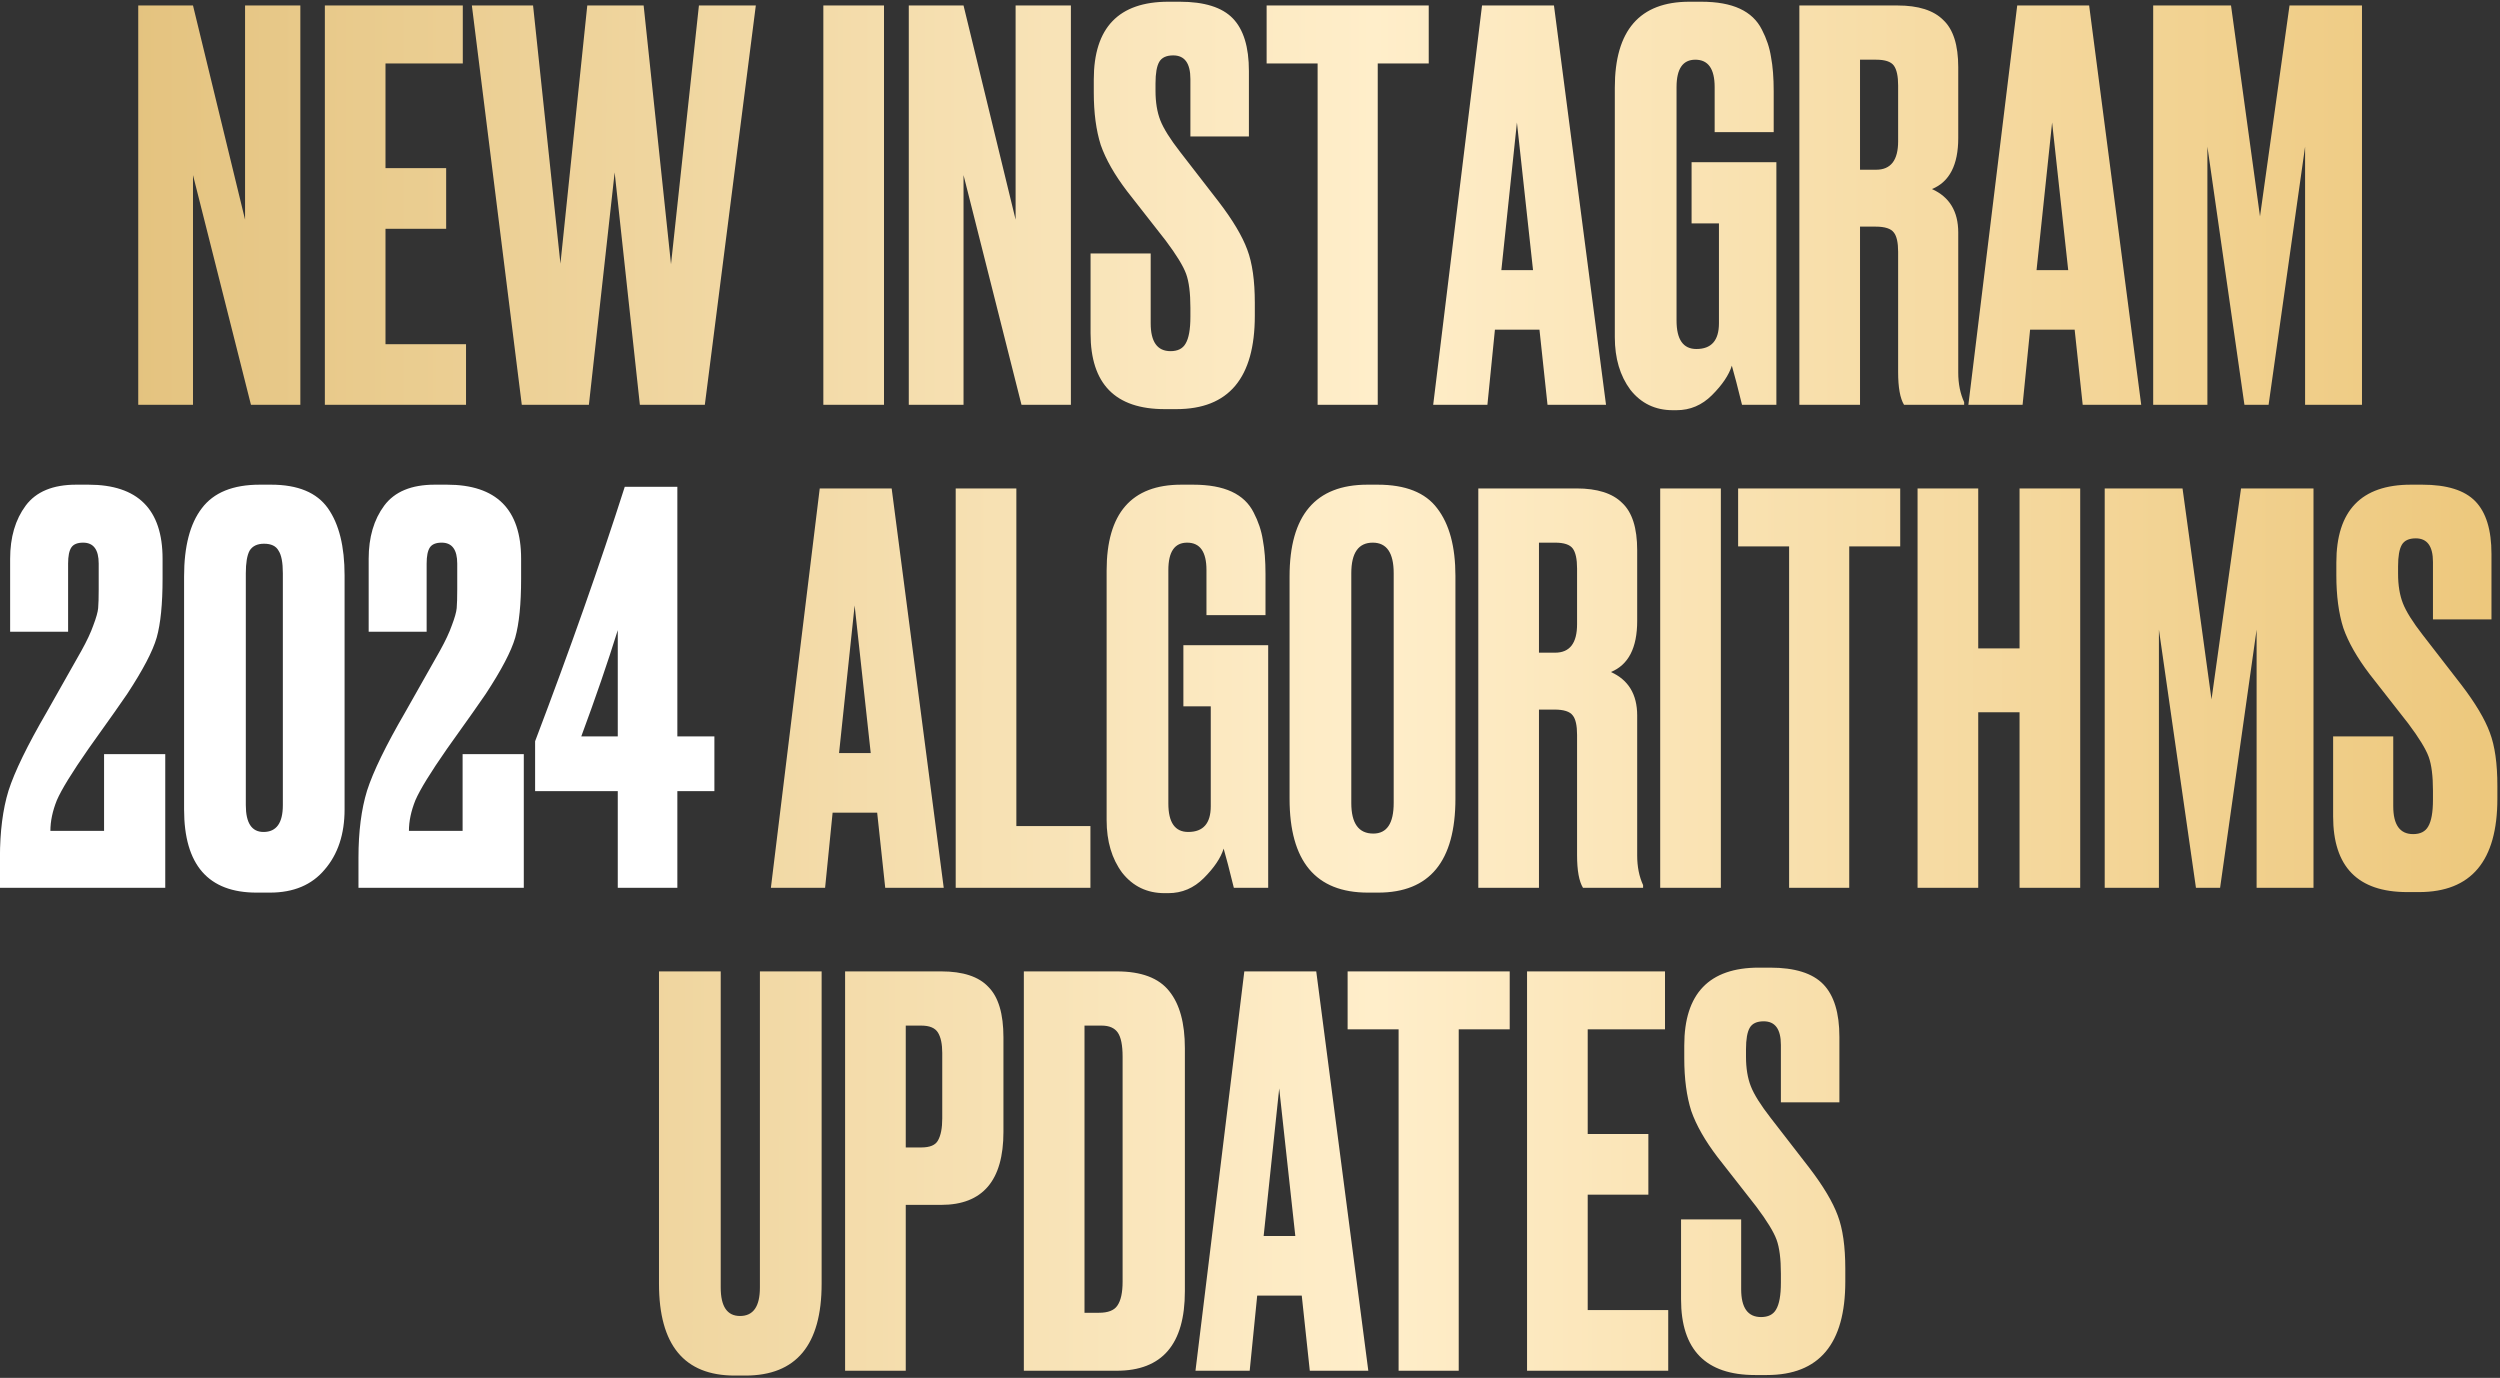
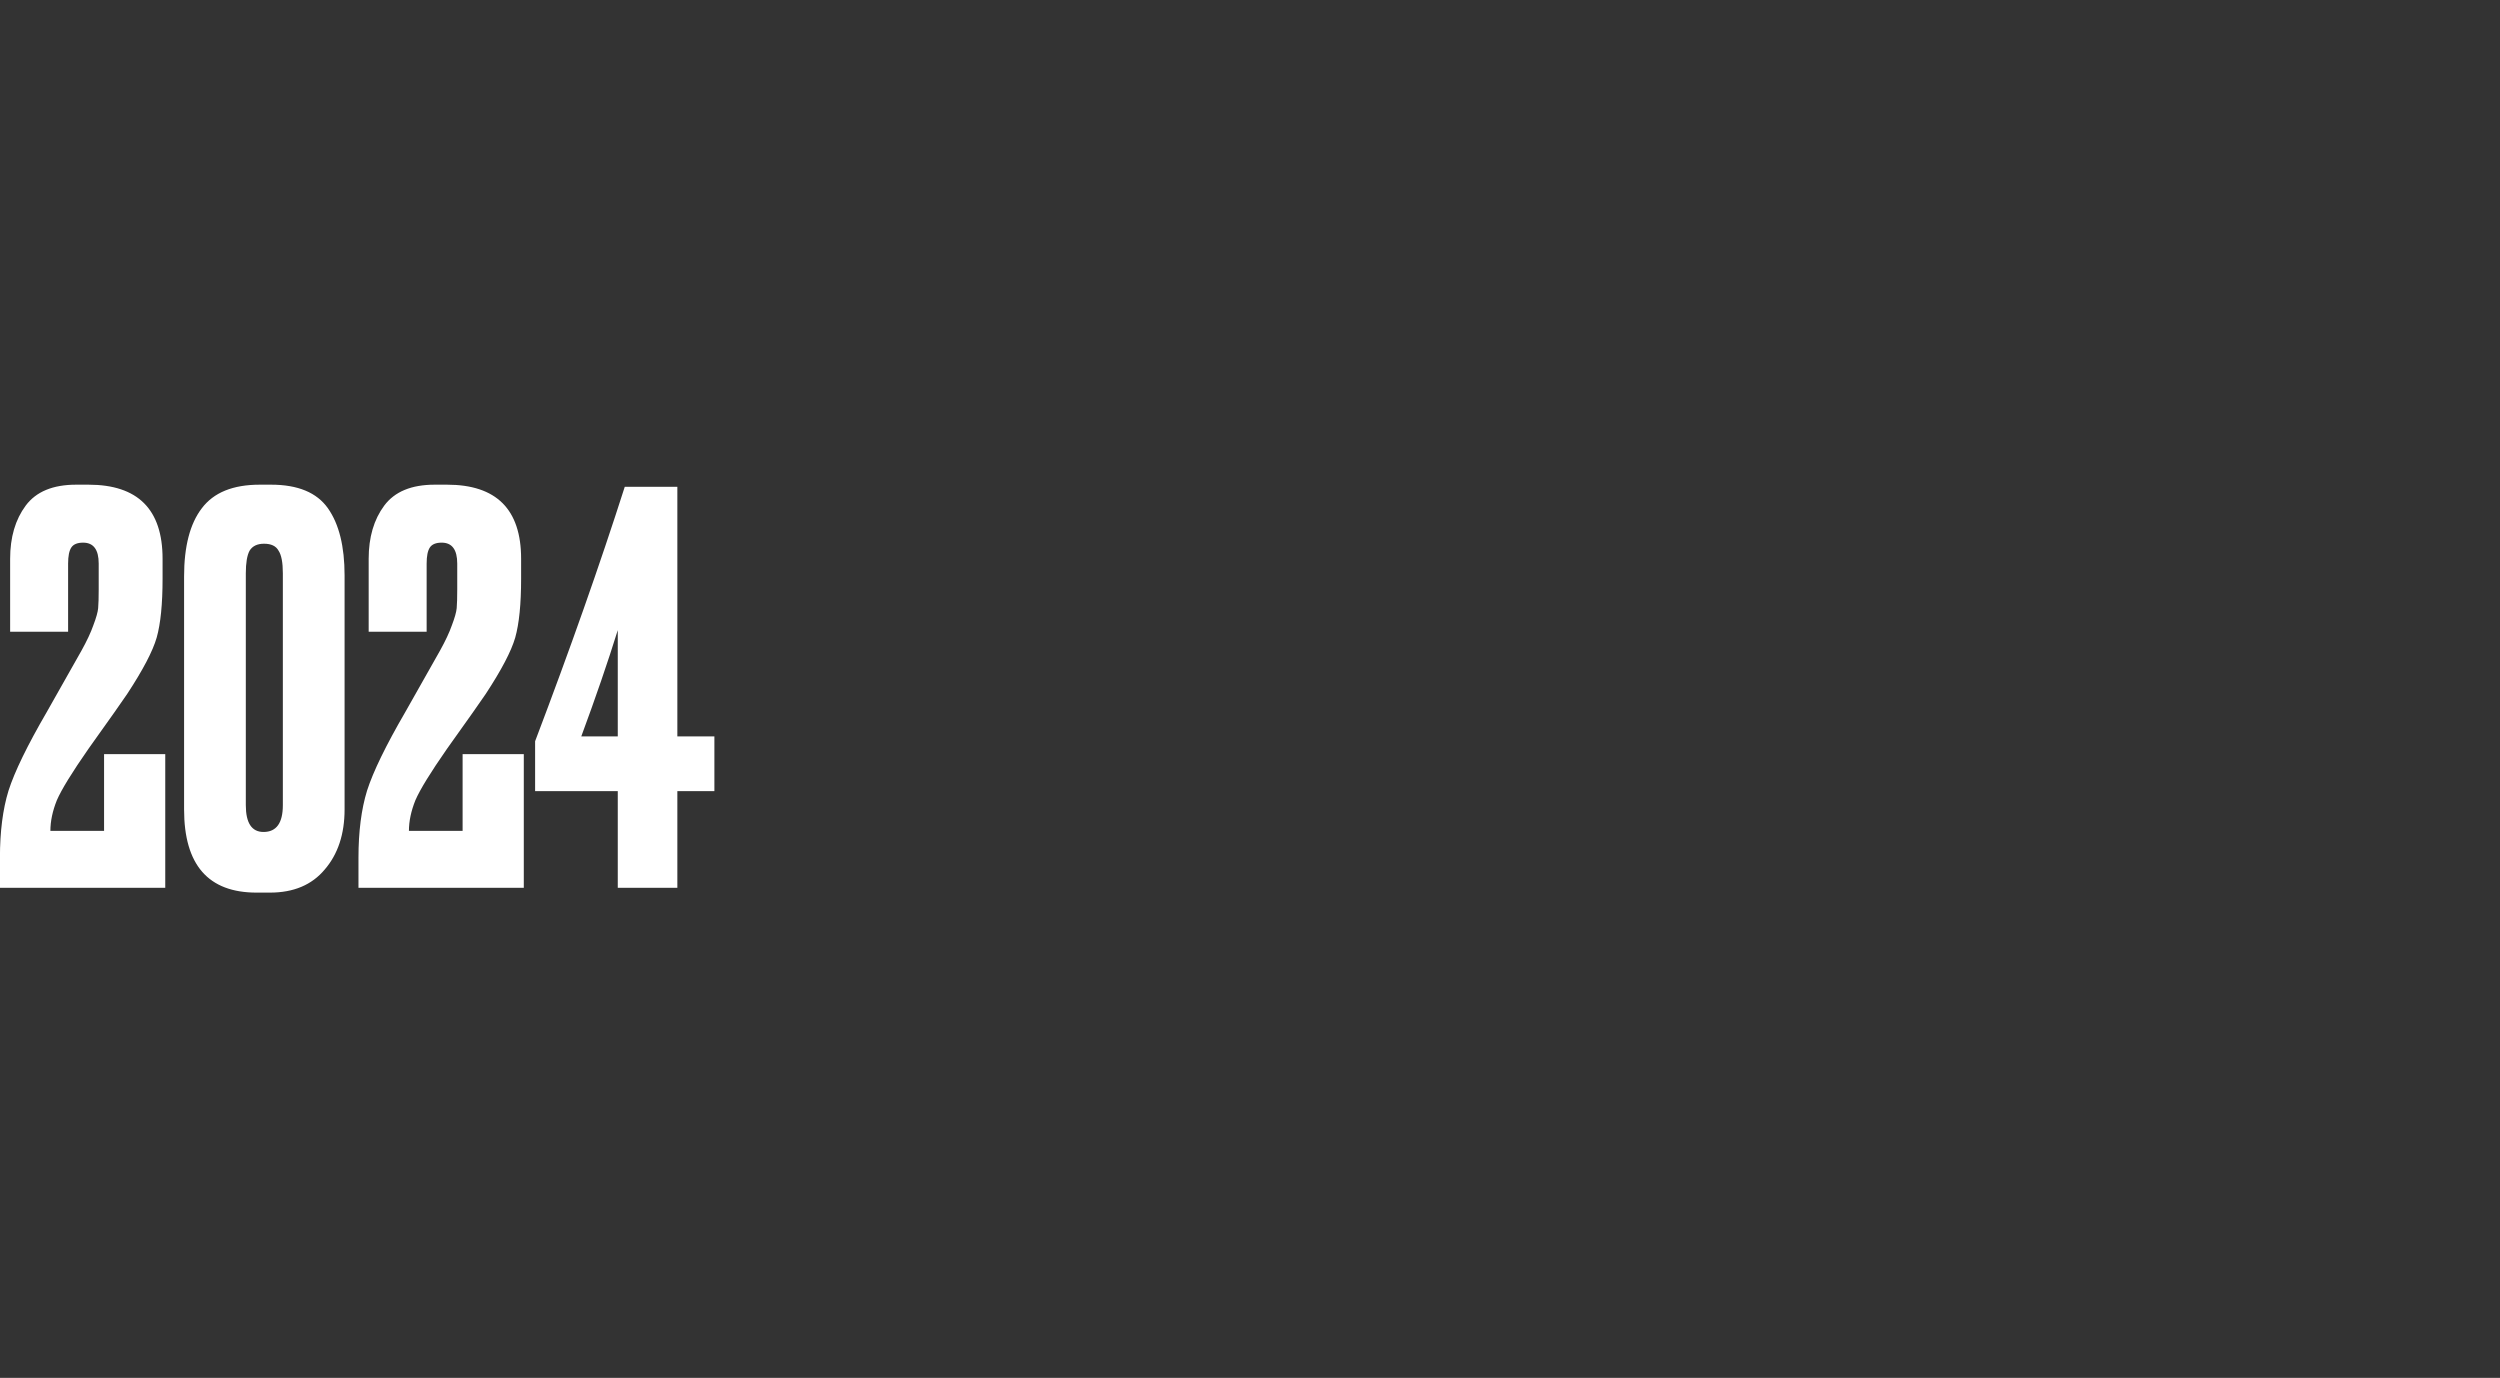
<svg xmlns="http://www.w3.org/2000/svg" width="352" height="194" viewBox="0 0 352 194" fill="none">
  <rect x="0" y="0" width="352" height="194" fill="#333333" stroke="none" />
-   <path d="M19.465 0.772H27.174L34.505 30.926V0.772H42.289V57H35.336L27.174 24.654V57H19.465V0.772ZM45.739 0.772H65.162V8.934H54.279V23.671H62.819V32.211H54.279V48.46H65.616V57H45.739V0.772ZM82.688 0.772H90.624L94.478 37.199L98.408 0.772H106.419L99.239 57H90.094L86.543 24.276L82.915 57H73.468L66.439 0.772H75.055L78.909 37.124L82.688 0.772ZM124.467 0.772V57H115.927V0.772H124.467ZM127.957 0.772H135.666L142.997 30.926V0.772H150.781V57H143.828L135.666 24.654V57H127.957V0.772ZM164.51 0.243H166.097C169.573 0.243 172.067 1.024 173.579 2.586C175.09 4.148 175.846 6.616 175.846 9.992V19.212H167.608V11.126C167.608 8.909 166.802 7.8 165.19 7.8C164.233 7.8 163.578 8.103 163.225 8.707C162.872 9.312 162.696 10.319 162.696 11.73V12.788C162.696 14.401 162.923 15.786 163.376 16.945C163.83 18.104 164.762 19.59 166.173 21.404L171.614 28.433C173.579 31.002 174.914 33.244 175.619 35.159C176.325 37.023 176.678 39.517 176.678 42.641V44.455C176.678 53.221 173 57.605 165.643 57.605H163.981C157.028 57.605 153.551 54.053 153.551 46.949V35.688H162.016V45.513C162.016 48.133 162.948 49.442 164.812 49.442C165.82 49.442 166.525 49.09 166.928 48.384C167.382 47.629 167.608 46.369 167.608 44.606V43.321C167.608 41.255 167.407 39.668 167.004 38.56C166.601 37.451 165.643 35.889 164.132 33.874L158.691 26.921C156.927 24.603 155.693 22.437 154.987 20.421C154.332 18.356 154.005 15.887 154.005 13.015V11.201C154.005 3.896 157.507 0.243 164.51 0.243ZM178.341 0.772H201.165V8.934H193.985V57H185.52V8.934H178.341V0.772ZM217.89 57L216.757 46.419H210.484L209.426 57H201.793L208.67 0.772H218.797L226.128 57H217.89ZM213.583 17.247L211.391 38.031H215.85L213.583 17.247ZM236.057 57.756H235.528C233.06 57.756 231.069 56.798 229.558 54.884C228.097 52.919 227.366 50.45 227.366 47.477V12.335C227.366 4.273 230.868 0.243 237.871 0.243H239.534C241.751 0.243 243.565 0.57 244.975 1.225C246.386 1.88 247.419 2.863 248.074 4.173C248.729 5.432 249.157 6.717 249.359 8.027C249.611 9.337 249.737 10.949 249.737 12.864V18.608H241.423V12.259C241.423 9.69 240.516 8.405 238.703 8.405C236.939 8.405 236.057 9.69 236.057 12.259V45.135C236.057 47.805 236.99 49.14 238.854 49.14C240.97 49.14 242.028 47.931 242.028 45.513V31.456H238.174V22.84H250.114V57H245.278C244.673 54.531 244.194 52.692 243.842 51.483C243.439 52.793 242.507 54.178 241.045 55.64C239.635 57.05 237.972 57.756 236.057 57.756ZM261.891 8.405V23.898H264.158C266.224 23.898 267.257 22.563 267.257 19.892V12.033C267.257 10.723 267.055 9.79 266.652 9.236C266.249 8.682 265.418 8.405 264.158 8.405H261.891ZM261.891 31.909V57H253.351V0.772H267.181C270.103 0.772 272.245 1.452 273.605 2.812C275.016 4.122 275.721 6.339 275.721 9.463V19.439C275.721 23.218 274.487 25.611 272.018 26.619C274.487 27.727 275.721 29.768 275.721 32.74V52.465C275.721 54.027 275.998 55.413 276.552 56.622V57H268.088C267.534 56.093 267.257 54.556 267.257 52.39V35.461C267.257 34.151 267.055 33.244 266.652 32.74C266.249 32.186 265.392 31.909 264.082 31.909H261.891ZM293.244 57L292.111 46.419H285.838L284.78 57H277.147L284.024 0.772H294.151L301.482 57H293.244ZM288.937 17.247L286.745 38.031H291.204L288.937 17.247ZM303.169 57V0.772H314.127L318.208 30.473L322.365 0.772H332.567V57H324.556V20.648L319.417 57H316.016L310.802 20.648V57H303.169ZM124.639 125L123.505 114.419H117.232L116.174 125H108.541L115.419 68.772H125.546L132.876 125H124.639ZM120.331 85.247L118.139 106.031H122.598L120.331 85.247ZM134.563 68.772H143.103V116.309H153.532V125H134.563V68.772ZM164.504 125.756H163.975C161.506 125.756 159.516 124.798 158.005 122.884C156.544 120.919 155.813 118.45 155.813 115.477V80.335C155.813 72.273 159.315 68.243 166.318 68.243H167.981C170.198 68.243 172.011 68.57 173.422 69.225C174.833 69.88 175.866 70.863 176.521 72.173C177.176 73.432 177.604 74.717 177.806 76.027C178.057 77.337 178.183 78.949 178.183 80.864V86.608H169.87V80.259C169.87 77.69 168.963 76.405 167.149 76.405C165.386 76.405 164.504 77.69 164.504 80.259V113.135C164.504 115.805 165.436 117.14 167.301 117.14C169.417 117.14 170.475 115.931 170.475 113.513V99.456H166.62V90.84H178.561V125H173.724C173.12 122.531 172.641 120.692 172.289 119.483C171.885 120.793 170.953 122.179 169.492 123.64C168.081 125.05 166.419 125.756 164.504 125.756ZM204.924 81.091V112.454C204.924 121.272 201.296 125.68 194.041 125.68H192.605C185.249 125.68 181.571 121.272 181.571 112.454V81.166C181.571 72.551 185.224 68.243 192.529 68.243H193.965C197.895 68.243 200.691 69.351 202.354 71.568C204.067 73.785 204.924 76.959 204.924 81.091ZM196.232 113.059V80.713C196.232 77.841 195.25 76.405 193.285 76.405C191.27 76.405 190.262 77.841 190.262 80.713V113.059C190.262 115.931 191.295 117.367 193.361 117.367C195.275 117.367 196.232 115.931 196.232 113.059ZM216.686 76.405V91.898H218.953C221.019 91.898 222.051 90.563 222.051 87.892V80.033C222.051 78.723 221.85 77.79 221.447 77.236C221.044 76.682 220.212 76.405 218.953 76.405H216.686ZM216.686 99.909V125H208.146V68.772H221.976C224.898 68.772 227.039 69.452 228.4 70.812C229.811 72.122 230.516 74.339 230.516 77.463V87.439C230.516 91.218 229.282 93.611 226.813 94.619C229.282 95.727 230.516 97.768 230.516 100.74V120.465C230.516 122.027 230.793 123.413 231.347 124.622V125H222.883C222.329 124.093 222.051 122.556 222.051 120.39V103.461C222.051 102.151 221.85 101.244 221.447 100.74C221.044 100.186 220.187 99.909 218.877 99.909H216.686ZM242.296 68.772V125H233.756V68.772H242.296ZM244.728 68.772H267.551V76.934H260.372V125H251.907V76.934H244.728V68.772ZM278.534 100.287V125H269.993V68.772H278.534V91.293H284.353V68.772H292.893V125H284.353V100.287H278.534ZM296.342 125V68.772H307.3L311.381 98.473L315.538 68.772H325.741V125H317.73V88.648L312.59 125H309.189L303.975 88.648V125H296.342ZM339.463 68.243H341.05C344.526 68.243 347.02 69.024 348.532 70.586C350.043 72.147 350.799 74.616 350.799 77.992V87.212H342.561V79.126C342.561 76.909 341.755 75.8 340.143 75.8C339.186 75.8 338.531 76.103 338.178 76.707C337.825 77.312 337.649 78.32 337.649 79.73V80.788C337.649 82.401 337.876 83.786 338.329 84.945C338.783 86.104 339.715 87.59 341.125 89.404L346.567 96.433C348.532 99.002 349.867 101.244 350.572 103.159C351.278 105.023 351.63 107.517 351.63 110.641V112.454C351.63 121.221 347.952 125.605 340.596 125.605H338.934C331.981 125.605 328.504 122.053 328.504 114.948V103.688H336.969V113.513C336.969 116.132 337.901 117.442 339.765 117.442C340.773 117.442 341.478 117.09 341.881 116.384C342.335 115.629 342.561 114.369 342.561 112.606V111.321C342.561 109.255 342.36 107.668 341.957 106.56C341.554 105.451 340.596 103.889 339.085 101.874L333.643 94.921C331.88 92.603 330.646 90.437 329.94 88.421C329.285 86.356 328.958 83.887 328.958 81.015V79.201C328.958 71.896 332.459 68.243 339.463 68.243ZM92.786 180.757V136.772H101.477V181.286C101.477 183.956 102.384 185.291 104.198 185.291C106.062 185.291 106.994 183.956 106.994 181.286V136.772H115.685V180.757C115.685 189.372 112.108 193.68 104.954 193.68H103.442C96.338 193.68 92.786 189.372 92.786 180.757ZM132.518 169.647H127.53V193H118.99V136.772H132.518C135.592 136.772 137.808 137.502 139.169 138.963C140.579 140.374 141.285 142.742 141.285 146.068V159.369C141.285 166.221 138.363 169.647 132.518 169.647ZM127.53 144.405V161.561H129.722C130.931 161.561 131.712 161.233 132.065 160.578C132.468 159.873 132.669 158.84 132.669 157.48V148.259C132.669 147 132.468 146.042 132.065 145.387C131.662 144.732 130.881 144.405 129.722 144.405H127.53ZM144.157 193V136.772H157.232C160.708 136.772 163.177 137.704 164.638 139.568C166.099 141.382 166.83 144.052 166.83 147.579V181.815C166.83 189.272 163.631 193 157.232 193H144.157ZM152.697 144.405V184.838H154.738C155.997 184.838 156.854 184.51 157.307 183.855C157.811 183.15 158.063 182.016 158.063 180.454V148.788C158.063 147.176 157.836 146.042 157.383 145.387C156.93 144.732 156.174 144.405 155.116 144.405H152.697ZM184.42 193L183.287 182.419H177.014L175.956 193H168.323L175.2 136.772H185.327L192.658 193H184.42ZM180.112 153.247L177.921 174.031H182.38L180.112 153.247ZM189.744 136.772H212.567V144.934H205.388V193H196.923V144.934H189.744V136.772ZM215.009 136.772H234.432V144.934H223.549V159.671H232.089V168.211H223.549V184.46H234.886V193H215.009V136.772ZM247.65 136.243H249.237C252.714 136.243 255.208 137.024 256.719 138.586C258.231 140.148 258.987 142.616 258.987 145.992V155.212H250.749V147.126C250.749 144.909 249.943 143.8 248.331 143.8C247.373 143.8 246.718 144.103 246.366 144.707C246.013 145.312 245.837 146.32 245.837 147.73V148.788C245.837 150.401 246.063 151.786 246.517 152.945C246.97 154.104 247.902 155.59 249.313 157.404L254.754 164.432C256.719 167.002 258.055 169.244 258.76 171.159C259.465 173.023 259.818 175.517 259.818 178.641V180.454C259.818 189.221 256.14 193.605 248.784 193.605H247.121C240.168 193.605 236.692 190.053 236.692 182.948V171.688H245.156V181.513C245.156 184.132 246.088 185.442 247.953 185.442C248.96 185.442 249.666 185.09 250.069 184.384C250.522 183.629 250.749 182.369 250.749 180.606V179.321C250.749 177.255 250.547 175.668 250.144 174.56C249.741 173.451 248.784 171.889 247.272 169.874L241.831 162.921C240.068 160.603 238.833 158.437 238.128 156.421C237.473 154.356 237.145 151.887 237.145 149.015V147.201C237.145 139.896 240.647 136.243 247.65 136.243Z" fill="url(#paint0_linear_915_26446)" />
  <path d="M11.705 76.405C10.899 76.405 10.345 76.632 10.043 77.085C9.74 77.539 9.589 78.294 9.589 79.352V88.951H1.427V78.672C1.427 75.649 2.158 73.155 3.619 71.19C5.08 69.225 7.448 68.243 10.723 68.243H12.461C19.414 68.243 22.89 71.719 22.89 78.672V81.469C22.89 85.046 22.613 87.817 22.059 89.782C21.505 91.696 20.119 94.341 17.902 97.717C17.298 98.624 15.484 101.194 12.461 105.426C10.143 108.751 8.657 111.17 8.002 112.681C7.397 114.193 7.095 115.629 7.095 116.989H14.653V106.182H23.268V125H-0.009V120.768C-0.009 117.09 0.394 113.941 1.2 111.321C2.057 108.65 3.845 104.972 6.566 100.287L11.479 91.596C12.234 90.235 12.789 89.051 13.141 88.044C13.544 86.986 13.771 86.179 13.821 85.625C13.872 85.02 13.897 84.139 13.897 82.98V79.352C13.897 77.387 13.166 76.405 11.705 76.405ZM48.517 81.015V113.966C48.517 117.442 47.584 120.264 45.72 122.43C43.906 124.597 41.337 125.68 38.011 125.68H36.122C29.32 125.68 25.919 121.775 25.919 113.966V81.166C25.919 76.934 26.751 73.735 28.413 71.568C30.076 69.351 32.797 68.243 36.576 68.243H38.163C41.941 68.243 44.612 69.351 46.174 71.568C47.736 73.785 48.517 76.934 48.517 81.015ZM39.825 113.361V80.713C39.825 79.201 39.624 78.143 39.221 77.539C38.868 76.884 38.188 76.556 37.18 76.556C36.223 76.556 35.543 76.884 35.14 77.539C34.787 78.194 34.611 79.252 34.611 80.713V113.361C34.611 115.881 35.442 117.14 37.105 117.14C38.918 117.14 39.825 115.881 39.825 113.361ZM62.187 76.405C61.381 76.405 60.827 76.632 60.525 77.085C60.222 77.539 60.071 78.294 60.071 79.352V88.951H51.909V78.672C51.909 75.649 52.64 73.155 54.101 71.19C55.562 69.225 57.93 68.243 61.205 68.243H62.943C69.896 68.243 73.373 71.719 73.373 78.672V81.469C73.373 85.046 73.096 87.817 72.541 89.782C71.987 91.696 70.602 94.341 68.385 97.717C67.78 98.624 65.966 101.194 62.943 105.426C60.626 108.751 59.139 111.17 58.484 112.681C57.88 114.193 57.577 115.629 57.577 116.989H65.135V106.182H73.75V125H50.473V120.768C50.473 117.09 50.876 113.941 51.682 111.321C52.539 108.65 54.328 104.972 57.048 100.287L61.961 91.596C62.716 90.235 63.271 89.051 63.623 88.044C64.026 86.986 64.253 86.179 64.303 85.625C64.354 85.02 64.379 84.139 64.379 82.98V79.352C64.379 77.387 63.648 76.405 62.187 76.405ZM86.982 103.688V88.724C85.571 93.258 83.858 98.246 81.843 103.688H86.982ZM75.343 111.396V104.368C80.281 91.369 84.488 79.428 87.965 68.545H95.371V103.688H100.586V111.396H95.371V125H86.982V111.396H75.343Z" fill="white" />
  <defs>
    <linearGradient id="paint0_linear_915_26446" x1="-14.598" y1="177.152" x2="358.005" y2="177.409" gradientUnits="userSpaceOnUse">
      <stop stop-color="#DFBB71" />
      <stop offset="0.558" stop-color="#FFEECA" />
      <stop offset="1" stop-color="#ECC679" />
    </linearGradient>
  </defs>
</svg>